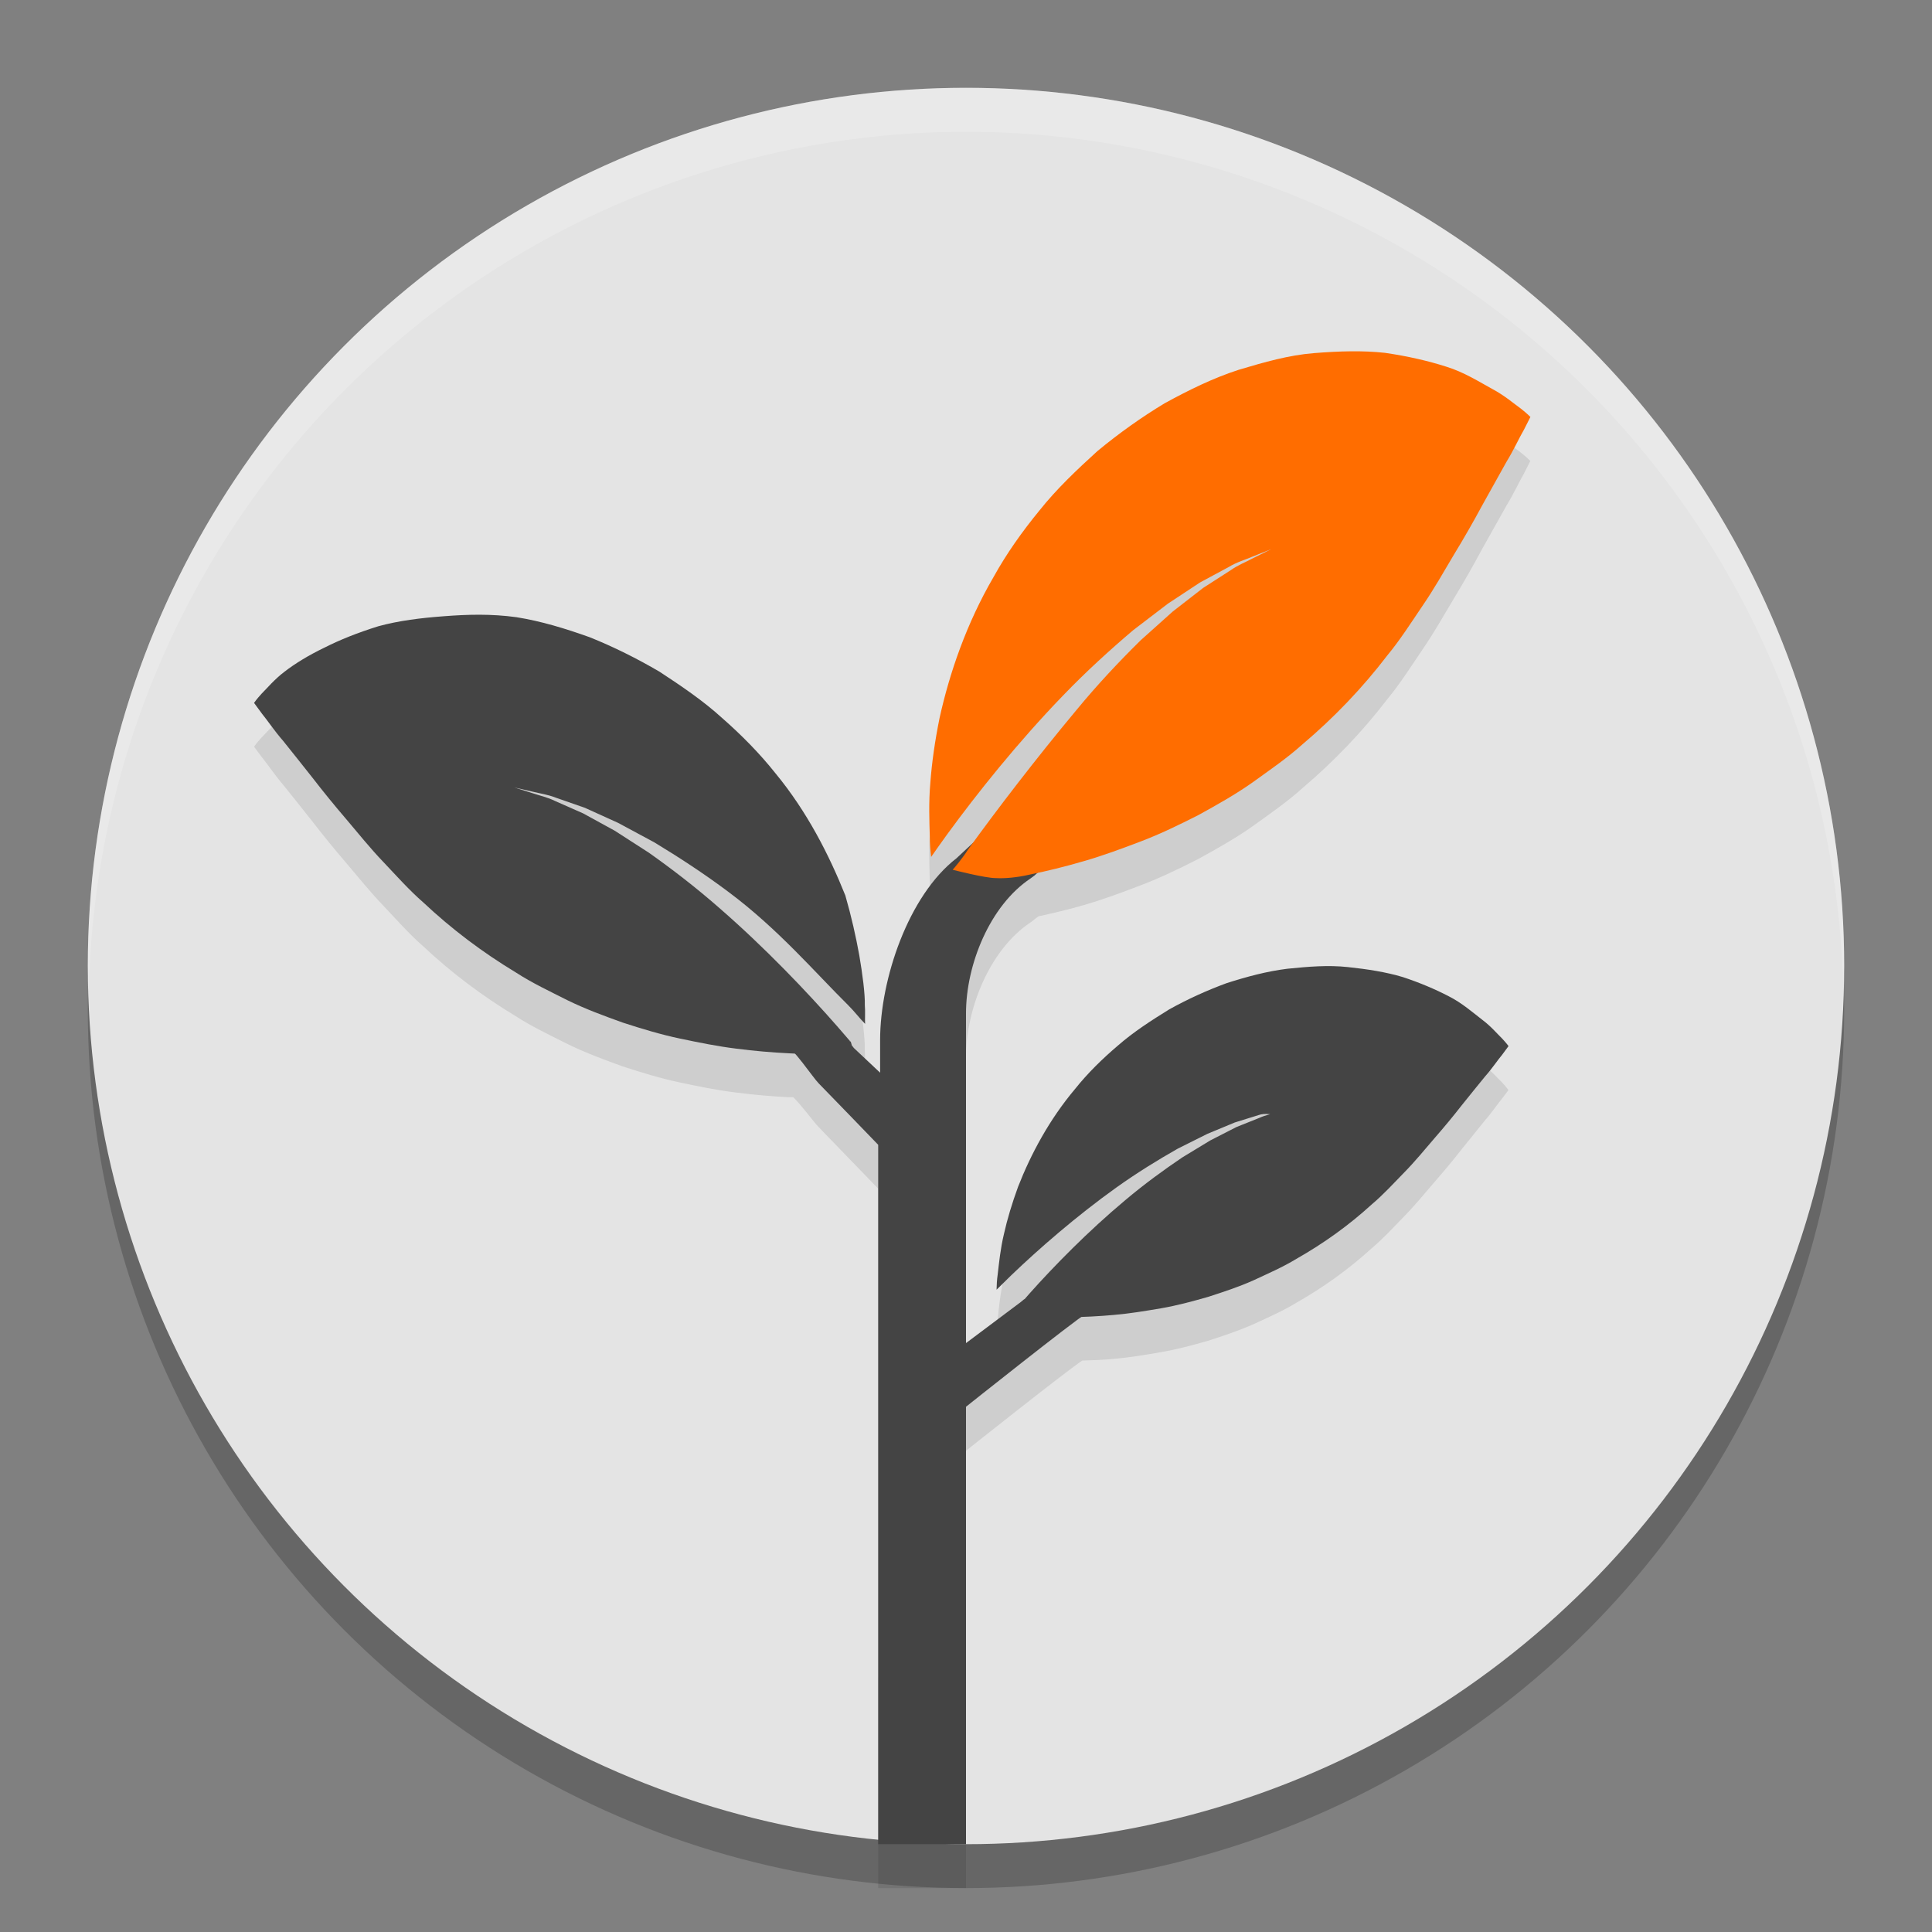
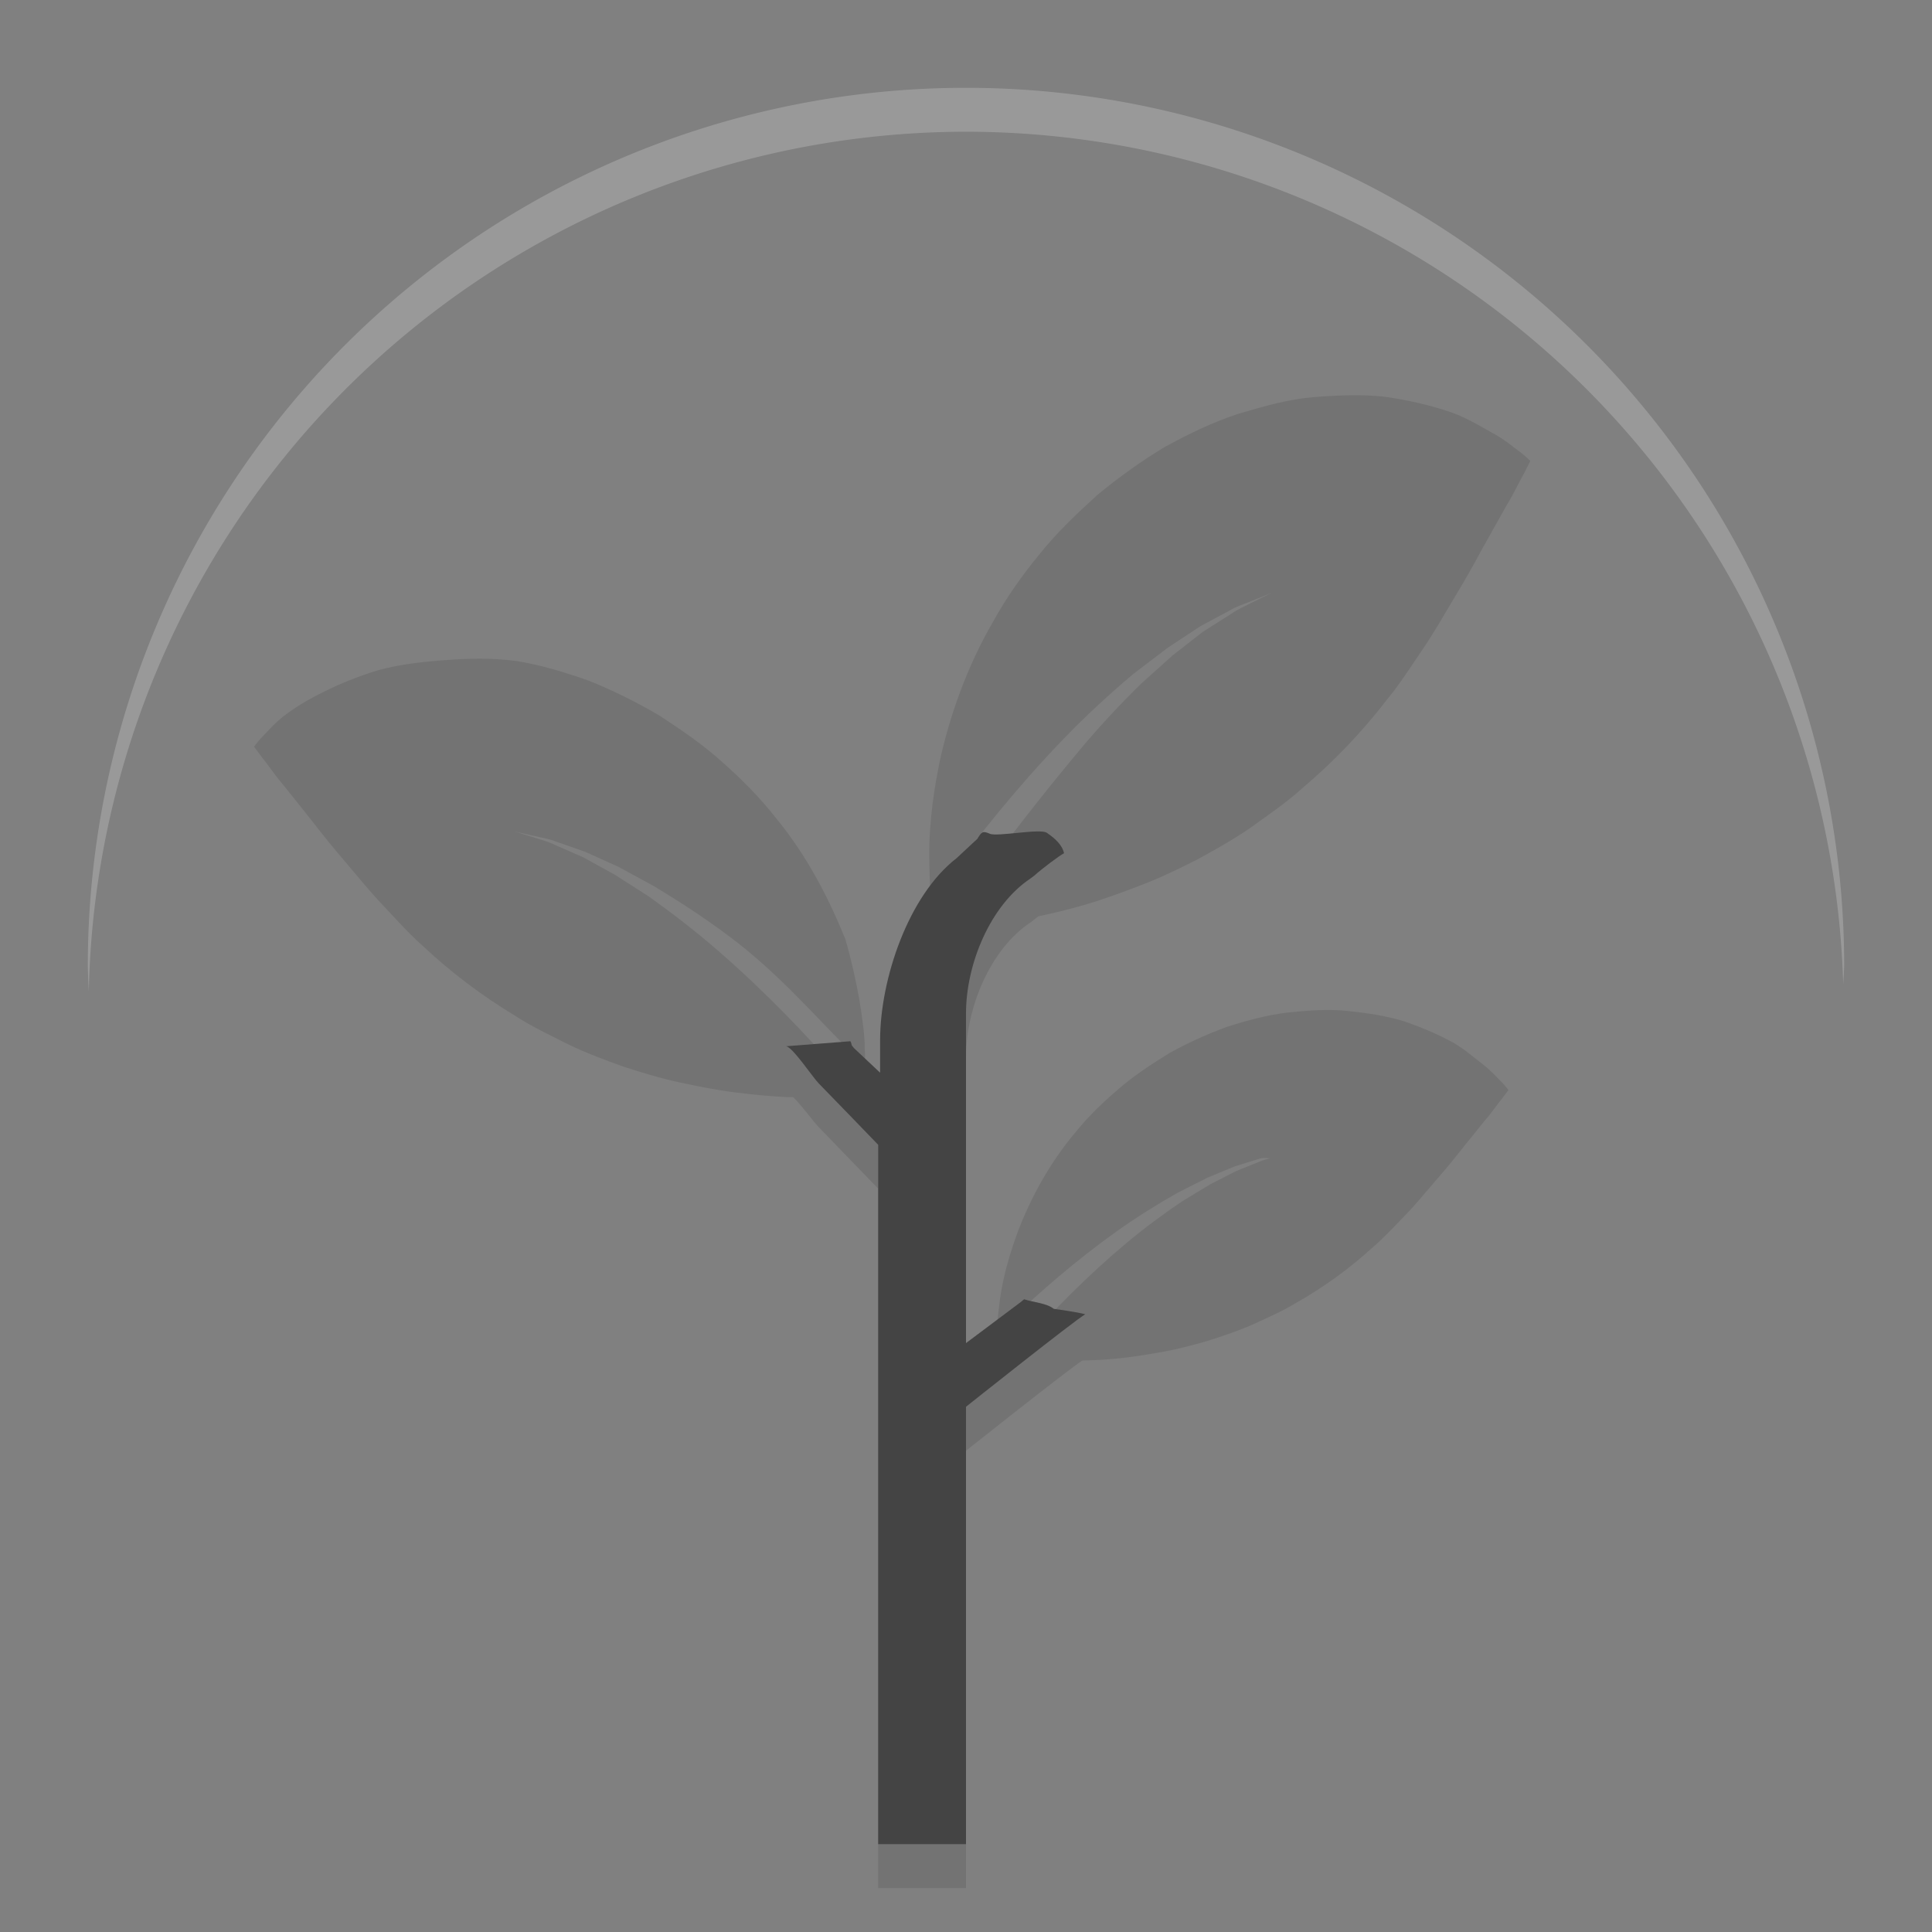
<svg xmlns="http://www.w3.org/2000/svg" width="22" height="22" version="1.1">
  <rect width="100%" height="100%" fill="#808080" stroke="none" />
-   <circle style="opacity:0.2" cx="11" cy="11.5" r="10" />
-   <circle stroke-miterlimit="10" style="fill:#e4e4e4" cx="11" cy="11" r="10" />
  <path style="opacity:0.1" d="m 15.771,4.518 c -0.255,-0.028 -0.521,-0.019 -0.809,0.004 -0.288,0.023 -0.563,0.102 -0.857,0.189 -0.29,0.094 -0.564,0.227 -0.842,0.379 -0.266,0.16 -0.524,0.345 -0.768,0.547 -0.232,0.211 -0.464,0.43 -0.658,0.674 -0.198,0.241 -0.378,0.495 -0.525,0.762 -0.306,0.525 -0.5,1.089 -0.613,1.604 -0.053,0.262 -0.089,0.507 -0.105,0.736 -0.02,0.227 -0.011,0.442 -0.006,0.615 -1.84e-4,0.081 0.007,0.158 0.016,0.229 0.056,-0.081 0.117,-0.165 0.184,-0.258 0.334,-0.458 0.804,-1.048 1.322,-1.584 0.259,-0.269 0.531,-0.518 0.795,-0.74 0.137,-0.105 0.27,-0.205 0.395,-0.301 0.13,-0.086 0.254,-0.167 0.367,-0.242 0.119,-0.064 0.228,-0.122 0.324,-0.174 0.094,-0.057 0.187,-0.082 0.258,-0.113 0.144,-0.058 0.227,-0.092 0.227,-0.092 0,0 -0.081,0.04 -0.221,0.109 -0.069,0.038 -0.156,0.071 -0.246,0.135 C 13.916,7.055 13.812,7.121 13.699,7.193 13.592,7.277 13.476,7.368 13.353,7.463 13.238,7.567 13.117,7.675 12.99,7.789 12.746,8.029 12.496,8.296 12.262,8.58 11.814,9.117 11.404,9.652 11.08,10.098 l -0.189,0.176 c -0.548,0.423 -0.869,1.376 -0.869,2.068 v 0.375 L 9.721,12.432 c -1.83e-4,-0.008 -0.013,-0.012 -0.014,-0.02 -0.013,0.003 -0.012,-0.051 -0.027,-0.055 C 9.634,12.303 9.586,12.246 9.533,12.186 9.189,11.792 8.708,11.287 8.186,10.834 7.925,10.606 7.651,10.396 7.389,10.209 7.254,10.122 7.125,10.04 7.002,9.961 6.874,9.891 6.752,9.823 6.641,9.762 6.525,9.711 6.418,9.664 6.324,9.623 6.231,9.577 6.146,9.56 6.076,9.535 5.936,9.491 5.855,9.467 5.855,9.467 c 0,0 0.081,0.018 0.223,0.051 0.071,0.018 0.16,0.028 0.256,0.066 0.097,0.034 0.208,0.073 0.328,0.115 0.116,0.053 0.243,0.109 0.377,0.17 0.13,0.07 0.268,0.146 0.41,0.223 0.278,0.168 0.571,0.358 0.852,0.568 0.562,0.42 0.98,0.912 1.359,1.287 0.076,0.076 0.127,0.147 0.191,0.213 -0.003,-0.066 0.002,-0.139 -0.004,-0.215 0.003,-0.13 -0.027,-0.356 -0.062,-0.566 C 9.747,11.168 9.695,10.932 9.627,10.697 9.442,10.238 9.192,9.745 8.828,9.305 8.651,9.08 8.445,8.872 8.225,8.678 8.007,8.48 7.759,8.312 7.512,8.15 7.255,7.999 6.988,7.865 6.717,7.756 6.437,7.656 6.163,7.573 5.881,7.527 5.595,7.489 5.327,7.497 5.057,7.518 4.787,7.538 4.54,7.568 4.309,7.631 4.074,7.703 3.867,7.787 3.689,7.877 3.513,7.962 3.359,8.056 3.242,8.146 3.124,8.235 3.037,8.341 2.979,8.398 c -0.058,0.063 -0.086,0.105 -0.086,0.105 0,0 0.032,0.042 0.092,0.123 0.058,0.07 0.141,0.196 0.238,0.309 0.093,0.115 0.204,0.255 0.332,0.416 0.122,0.158 0.253,0.319 0.387,0.475 0.135,0.159 0.276,0.334 0.422,0.486 0.145,0.153 0.298,0.327 0.457,0.465 0.319,0.3 0.672,0.565 1.053,0.795 0.19,0.123 0.389,0.215 0.592,0.318 0.203,0.099 0.414,0.177 0.627,0.254 0.215,0.07 0.431,0.136 0.648,0.182 0.219,0.046 0.432,0.09 0.643,0.115 0.209,0.027 0.411,0.044 0.598,0.053 0.018,0.001 0.033,-8.5e-4 0.051,0 0.099,0.097 0.237,0.288 0.291,0.342 C 9.391,12.905 10,13.535 10,13.535 V 19.602 21.5 h 1 v -4.98 c 0,0 1.164,-0.925 1.324,-1.027 0.118,-0.004 0.237,-0.007 0.363,-0.02 0.175,-0.015 0.352,-0.044 0.533,-0.076 0.181,-0.031 0.357,-0.078 0.535,-0.129 0.176,-0.057 0.351,-0.115 0.518,-0.189 0.167,-0.078 0.333,-0.149 0.488,-0.244 0.312,-0.177 0.6,-0.385 0.859,-0.621 0.129,-0.108 0.253,-0.244 0.371,-0.365 0.118,-0.12 0.233,-0.26 0.342,-0.387 0.108,-0.124 0.213,-0.249 0.311,-0.375 0.103,-0.128 0.193,-0.24 0.268,-0.332 0.079,-0.089 0.144,-0.189 0.191,-0.244 0.048,-0.065 0.074,-0.098 0.074,-0.098 0,0 -0.024,-0.035 -0.074,-0.088 -0.05,-0.048 -0.126,-0.137 -0.227,-0.213 -0.1,-0.077 -0.231,-0.193 -0.381,-0.268 -0.15,-0.078 -0.324,-0.153 -0.521,-0.219 -0.194,-0.058 -0.401,-0.089 -0.627,-0.113 -0.226,-0.024 -0.448,-0.006 -0.686,0.018 -0.235,0.029 -0.462,0.09 -0.693,0.164 -0.223,0.082 -0.444,0.182 -0.654,0.299 -0.202,0.125 -0.405,0.257 -0.582,0.412 -0.18,0.153 -0.347,0.316 -0.49,0.494 -0.294,0.349 -0.505,0.746 -0.648,1.115 -0.069,0.189 -0.125,0.367 -0.162,0.537 -0.04,0.167 -0.056,0.329 -0.07,0.459 -0.009,0.061 -0.013,0.122 -0.014,0.176 0.052,-0.052 0.11,-0.108 0.172,-0.168 0.308,-0.295 0.736,-0.669 1.195,-0.996 0.23,-0.164 0.469,-0.312 0.697,-0.441 0.117,-0.059 0.229,-0.116 0.336,-0.17 0.11,-0.046 0.217,-0.089 0.312,-0.129 0.099,-0.031 0.189,-0.059 0.27,-0.084 0.05,-0.018 0.09,-0.011 0.133,-0.008 -0.041,0.011 -0.077,0.018 -0.123,0.039 -0.077,0.031 -0.166,0.067 -0.262,0.105 -0.092,0.047 -0.192,0.099 -0.297,0.152 -0.101,0.061 -0.206,0.124 -0.316,0.191 -0.215,0.145 -0.438,0.309 -0.65,0.488 -0.425,0.355 -0.815,0.755 -1.094,1.066 -0.02,0.023 -0.038,0.041 -0.057,0.062 0,0 -0.002,0 -0.002,0 l -0.039,0.033 L 11,15.795 v -3.754 c -6e-4,-0.556 0.271,-1.229 0.734,-1.537 l 0.006,-0.004 c 0.016,-0.011 0.022,-0.017 0.037,-0.029 0.012,-0.011 0.033,-0.024 0.049,-0.037 0.165,-0.036 0.335,-0.075 0.512,-0.127 0.217,-0.062 0.432,-0.142 0.654,-0.227 0.221,-0.084 0.436,-0.188 0.65,-0.297 0.211,-0.116 0.421,-0.233 0.617,-0.371 C 14.455,9.27 14.65,9.138 14.828,8.977 15.189,8.671 15.512,8.334 15.795,7.965 15.938,7.793 16.071,7.584 16.197,7.398 16.324,7.214 16.441,7.007 16.555,6.816 16.668,6.63 16.777,6.439 16.877,6.252 16.984,6.061 17.077,5.895 17.154,5.758 17.237,5.623 17.303,5.478 17.352,5.395 c 0.048,-0.096 0.074,-0.146 0.074,-0.146 0,0 -0.037,-0.039 -0.109,-0.096 C 17.245,5.102 17.134,5.003 16.994,4.93 16.855,4.853 16.668,4.736 16.467,4.676 16.264,4.61 16.031,4.556 15.771,4.518 Z" />
  <path style="fill:#444444" d="M 10,19.103 10,21 H 11 v -4.981 c 0,0 1.249,-0.994 1.358,-1.053 -0.084,-0.025 -0.358,-0.062 -0.358,-0.062 -0.082,-0.066 -0.235,-0.074 -0.338,-0.109 l -0.04,0.033 L 11,15.294 v -3.753 c -6e-4,-0.556 0.272,-1.23 0.735,-1.538 l 0.005,-0.004 c 0.016,-0.011 0.022,-0.016 0.038,-0.028 0.08,-0.074 0.284,-0.227 0.338,-0.255 -0.019,-0.094 -0.103,-0.17 -0.196,-0.233 -0.077,-0.052 -0.564,0.048 -0.649,0.011 -0.083,-0.036 -0.092,-0.022 -0.143,0.059 l -0.236,0.22 c -0.548,0.423 -0.869,1.376 -0.87,2.068 v 0.374 L 9.72,11.931 c -1.83e-4,-0.008 -0.012,-0.011 -0.012,-0.019 -0.013,0.003 -0.012,-0.051 -0.027,-0.055 l -0.731,0.057 c 0.072,0.003 0.304,0.353 0.372,0.422 0.069,0.069 0.678,0.7 0.678,0.7 v 6.067" />
-   <path style="fill:#ff6d00" d="m 11.34,9.999 c 0.101,0.006 0.243,-0.007 0.377,-0.038 0.196,-0.04 0.406,-0.091 0.621,-0.154 0.217,-0.062 0.433,-0.142 0.656,-0.227 0.221,-0.084 0.436,-0.189 0.651,-0.298 0.211,-0.116 0.42,-0.233 0.616,-0.371 0.196,-0.142 0.39,-0.273 0.569,-0.434 0.361,-0.305 0.685,-0.644 0.967,-1.013 0.143,-0.172 0.275,-0.379 0.401,-0.565 0.127,-0.184 0.245,-0.393 0.358,-0.583 0.114,-0.187 0.223,-0.377 0.323,-0.563 0.107,-0.191 0.199,-0.358 0.276,-0.495 0.083,-0.135 0.148,-0.28 0.198,-0.364 0.048,-0.096 0.074,-0.146 0.074,-0.146 0,0 -0.037,-0.039 -0.11,-0.096 C 17.245,4.601 17.134,4.504 16.994,4.43 16.855,4.354 16.669,4.236 16.468,4.175 16.265,4.11 16.032,4.056 15.772,4.018 15.518,3.99 15.251,3.998 14.963,4.021 14.675,4.044 14.4,4.123 14.105,4.211 c -0.29,0.094 -0.563,0.228 -0.841,0.38 -0.266,0.16 -0.524,0.344 -0.768,0.546 -0.232,0.211 -0.464,0.43 -0.658,0.674 -0.198,0.241 -0.378,0.495 -0.525,0.761 -0.306,0.525 -0.5,1.089 -0.614,1.604 -0.053,0.262 -0.088,0.507 -0.105,0.737 -0.02,0.227 -0.011,0.442 -0.006,0.615 -1.84e-4,0.081 0.007,0.16 0.015,0.23 0.056,-0.081 0.117,-0.166 0.184,-0.259 0.334,-0.458 0.803,-1.047 1.322,-1.583 0.259,-0.269 0.533,-0.518 0.796,-0.741 0.137,-0.105 0.269,-0.206 0.394,-0.301 0.13,-0.086 0.254,-0.167 0.367,-0.242 0.119,-0.064 0.228,-0.122 0.325,-0.175 0.094,-0.057 0.186,-0.082 0.257,-0.113 0.144,-0.058 0.226,-0.09 0.226,-0.09 0,0 -0.08,0.04 -0.219,0.109 -0.069,0.038 -0.157,0.07 -0.247,0.134 -0.092,0.059 -0.195,0.126 -0.308,0.198 -0.107,0.083 -0.223,0.173 -0.345,0.268 -0.116,0.104 -0.238,0.214 -0.365,0.327 -0.244,0.24 -0.494,0.506 -0.728,0.79 -0.47,0.564 -0.911,1.14 -1.241,1.597 -0.052,0.085 -0.165,0.221 -0.173,0.227 0,1.8e-5 0.372,0.096 0.492,0.095 z" />
-   <path style="fill:#444444" d="m 11.886,14.993 c 0.095,0.004 0.197,0.009 0.303,0.006 0.156,-0.002 0.325,-0.01 0.498,-0.026 0.175,-0.015 0.351,-0.044 0.533,-0.075 0.181,-0.031 0.358,-0.079 0.536,-0.13 0.176,-0.057 0.351,-0.114 0.518,-0.189 0.167,-0.078 0.332,-0.149 0.488,-0.244 0.312,-0.177 0.6,-0.384 0.859,-0.621 0.129,-0.108 0.254,-0.245 0.372,-0.366 0.118,-0.12 0.232,-0.259 0.341,-0.386 0.108,-0.124 0.213,-0.25 0.311,-0.376 0.103,-0.128 0.193,-0.24 0.268,-0.331 0.079,-0.089 0.145,-0.189 0.192,-0.244 0.048,-0.065 0.073,-0.099 0.073,-0.099 0,0 -0.025,-0.035 -0.075,-0.088 -0.05,-0.048 -0.125,-0.138 -0.226,-0.213 -0.1,-0.077 -0.231,-0.192 -0.381,-0.267 -0.15,-0.078 -0.325,-0.153 -0.522,-0.218 -0.194,-0.058 -0.402,-0.09 -0.627,-0.114 -0.226,-0.024 -0.448,-0.005 -0.686,0.019 -0.235,0.029 -0.461,0.09 -0.693,0.164 -0.223,0.082 -0.444,0.182 -0.654,0.299 -0.202,0.125 -0.406,0.256 -0.583,0.411 -0.18,0.153 -0.347,0.317 -0.489,0.495 -0.294,0.349 -0.505,0.745 -0.649,1.114 -0.069,0.189 -0.123,0.368 -0.161,0.538 -0.04,0.167 -0.056,0.33 -0.071,0.46 -0.009,0.061 -0.012,0.121 -0.013,0.174 0.052,-0.052 0.109,-0.108 0.171,-0.168 0.308,-0.295 0.736,-0.669 1.195,-0.997 0.23,-0.164 0.469,-0.312 0.697,-0.441 0.117,-0.059 0.231,-0.116 0.338,-0.169 0.11,-0.046 0.215,-0.089 0.311,-0.129 0.099,-0.031 0.19,-0.059 0.27,-0.084 0.079,-0.029 0.153,0.001 0.212,-0.012 0.118,-0.022 0.185,-0.071 0.185,-0.071 0,0 -0.066,0.018 -0.182,0.05 -0.057,0.018 -0.129,0.03 -0.206,0.065 -0.077,0.031 -0.165,0.066 -0.26,0.104 -0.092,0.047 -0.191,0.098 -0.297,0.152 -0.101,0.061 -0.207,0.126 -0.318,0.193 -0.215,0.145 -0.438,0.308 -0.65,0.487 -0.425,0.355 -0.815,0.754 -1.093,1.066 -0.043,0.048 -0.082,0.093 -0.119,0.136" />
-   <path style="fill:#444444" d="M 9.681,11.857 C 9.635,11.803 9.586,11.746 9.533,11.686 9.188,11.292 8.707,10.787 8.185,10.334 7.925,10.106 7.652,9.896 7.389,9.71 7.254,9.623 7.124,9.539 7.001,9.46 6.873,9.39 6.752,9.324 6.64,9.262 6.525,9.211 6.419,9.165 6.325,9.123 6.232,9.077 6.145,9.06 6.076,9.036 5.936,8.992 5.856,8.967 5.856,8.967 c 0,0 0.081,0.018 0.223,0.051 0.071,0.018 0.159,0.029 0.255,0.067 0.097,0.034 0.207,0.072 0.327,0.114 0.116,0.053 0.243,0.11 0.377,0.171 0.13,0.07 0.268,0.144 0.411,0.221 0.278,0.168 0.57,0.358 0.851,0.569 0.562,0.42 0.98,0.912 1.359,1.287 0.076,0.076 0.127,0.146 0.192,0.212 -0.003,-0.066 0.003,-0.139 -0.003,-0.214 C 9.851,11.316 9.821,11.089 9.785,10.879 9.747,10.668 9.694,10.432 9.626,10.197 9.442,9.738 9.193,9.245 8.829,8.804 8.651,8.58 8.446,8.372 8.225,8.178 8.008,7.98 7.759,7.812 7.512,7.65 7.255,7.499 6.988,7.366 6.717,7.257 6.437,7.157 6.163,7.073 5.88,7.028 5.595,6.989 5.328,6.996 5.057,7.017 4.787,7.037 4.54,7.068 4.309,7.131 4.074,7.204 3.867,7.287 3.69,7.377 3.513,7.462 3.359,7.557 3.242,7.647 3.124,7.736 3.037,7.842 2.979,7.899 2.921,7.962 2.893,8.004 2.893,8.004 c 0,0 0.032,0.043 0.091,0.124 0.058,0.07 0.141,0.195 0.239,0.307 0.093,0.115 0.204,0.256 0.332,0.417 0.122,0.158 0.252,0.318 0.386,0.474 0.135,0.159 0.276,0.335 0.422,0.487 0.145,0.153 0.299,0.326 0.458,0.464 0.319,0.3 0.671,0.566 1.052,0.796 0.19,0.123 0.39,0.216 0.593,0.319 0.203,0.099 0.415,0.177 0.627,0.253 0.215,0.07 0.43,0.135 0.648,0.181 0.219,0.046 0.431,0.089 0.642,0.115 0.209,0.027 0.411,0.044 0.598,0.053 0.128,0.009 0.25,0.007 0.364,0.006" />
  <path style="opacity:0.2;fill:#ffffff" d="M 11,1 A 10,10 0 0 0 1,11 10,10 0 0 0 1.011,11.291 10,10 0 0 1 11,1.5 10,10 0 0 1 20.989,11.209 10,10 0 0 0 21,11 10,10 0 0 0 11,1 Z" />
</svg>